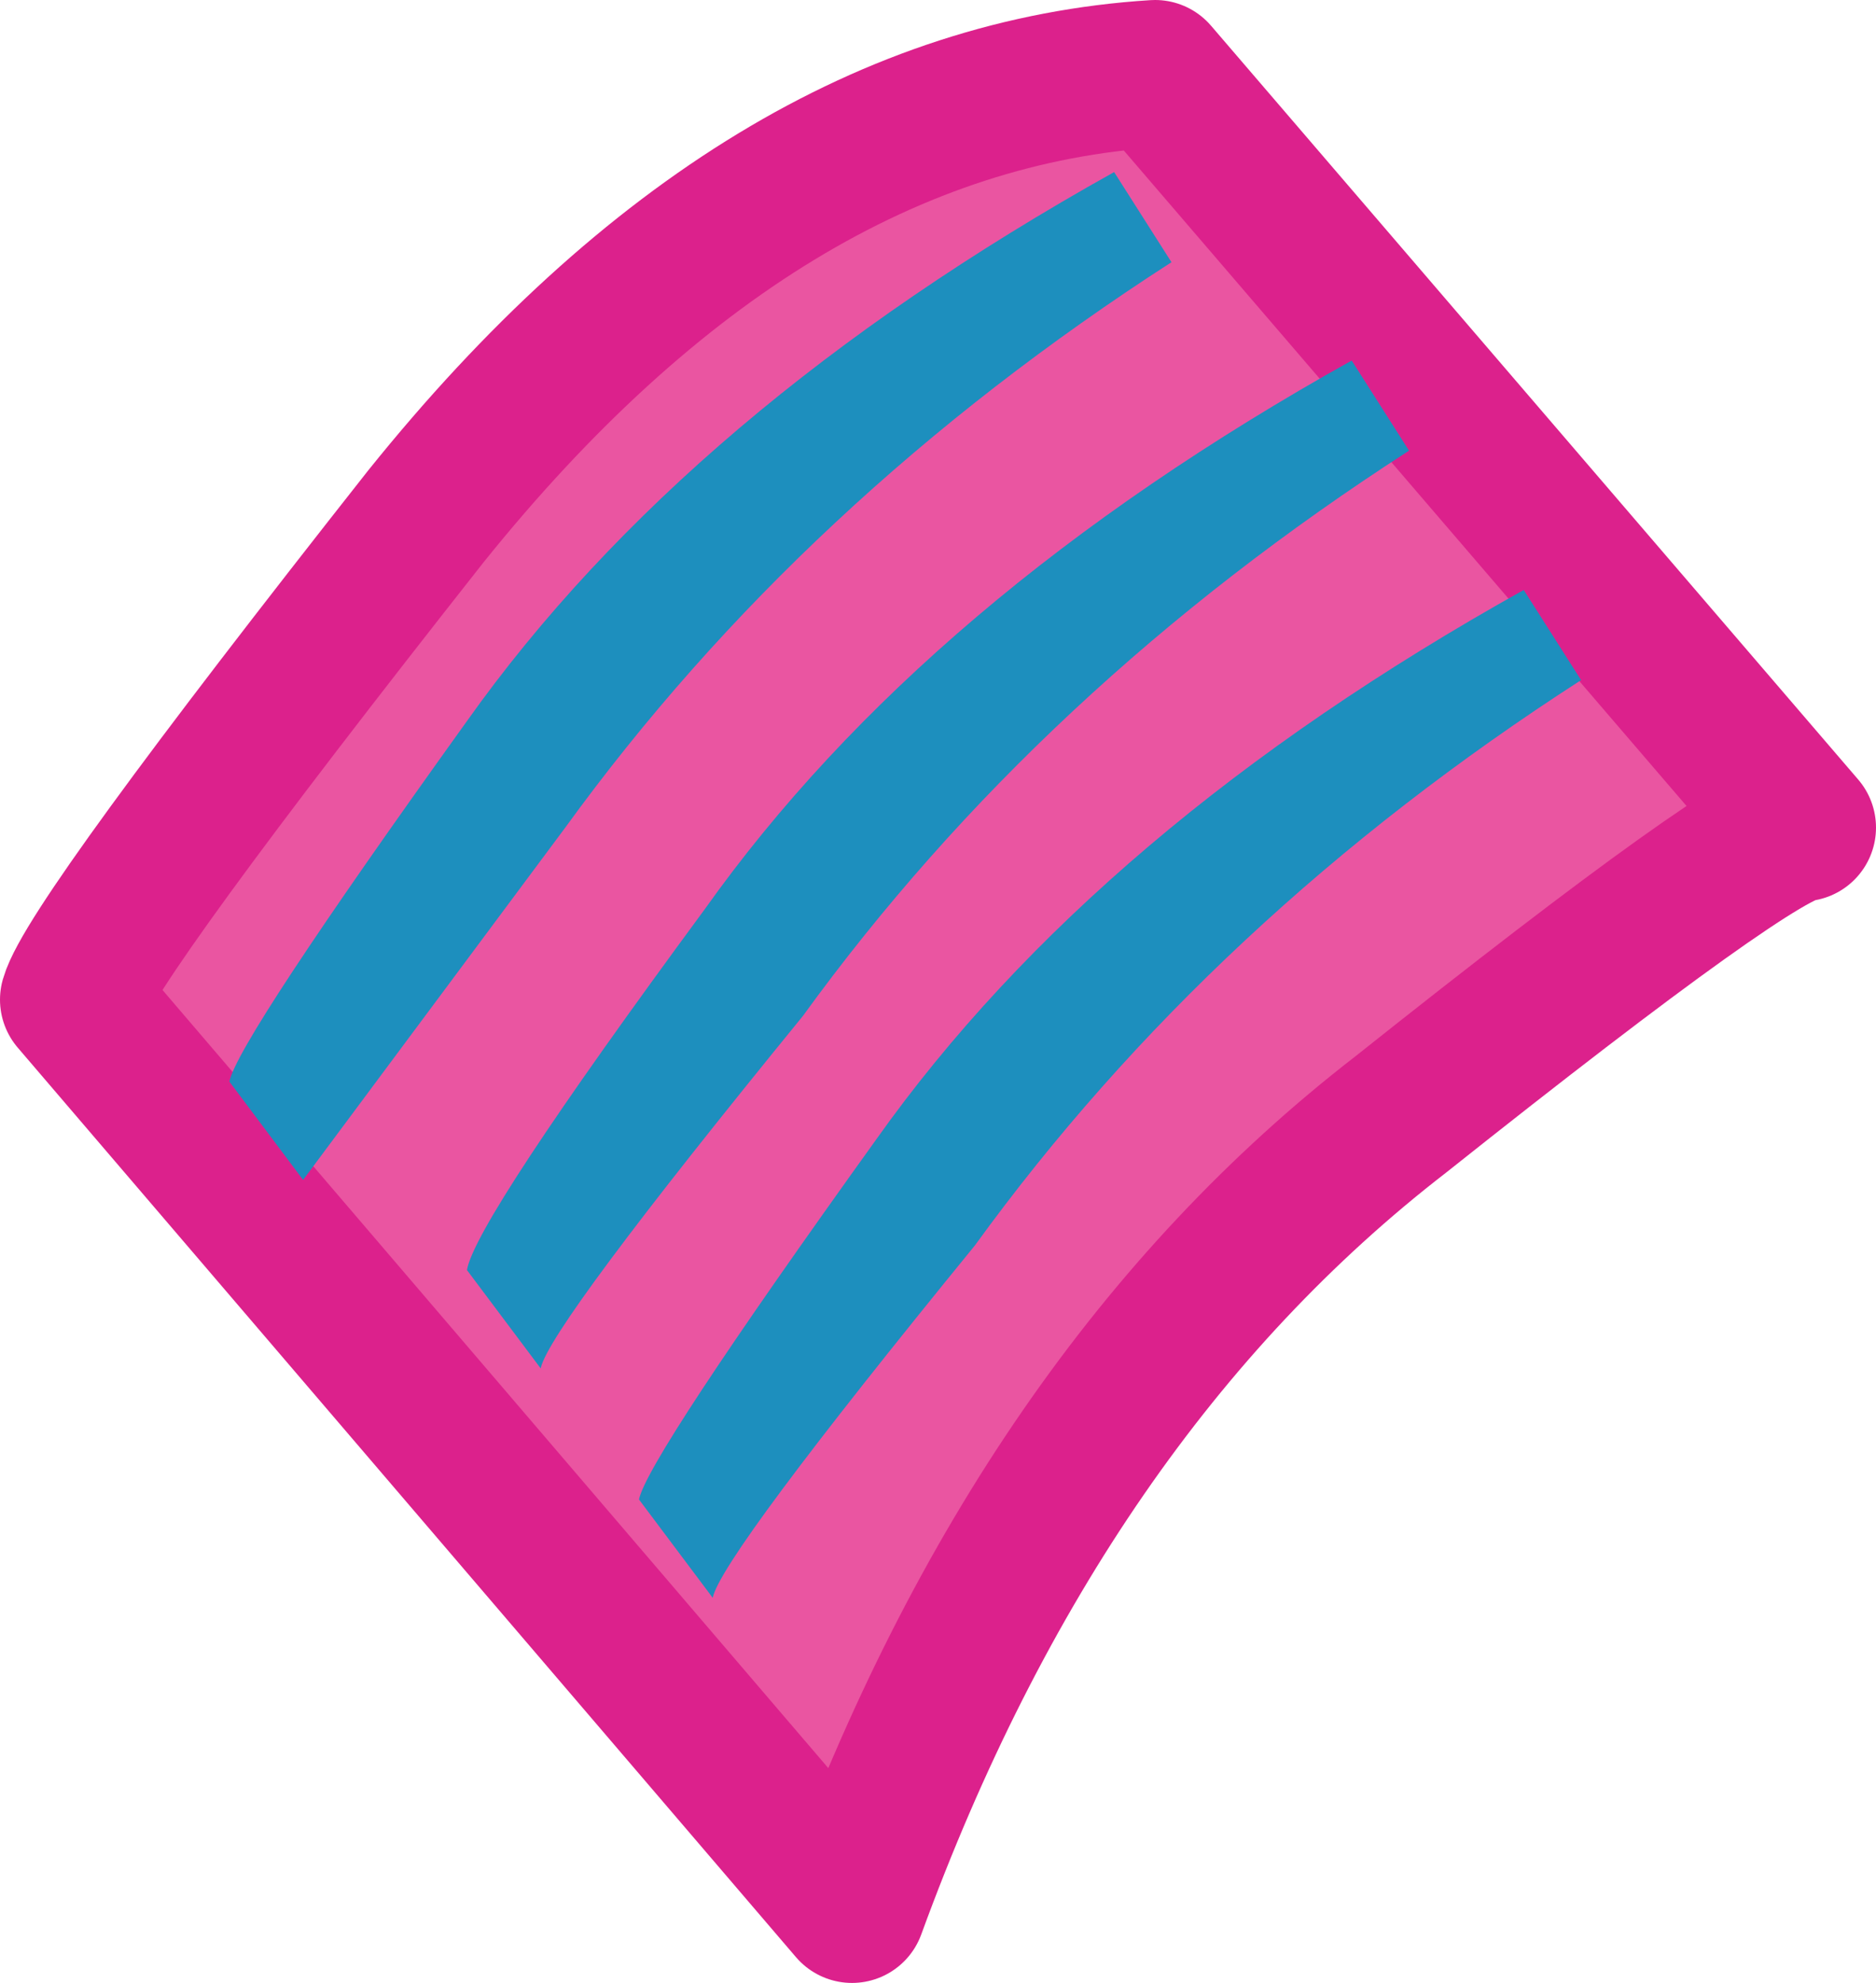
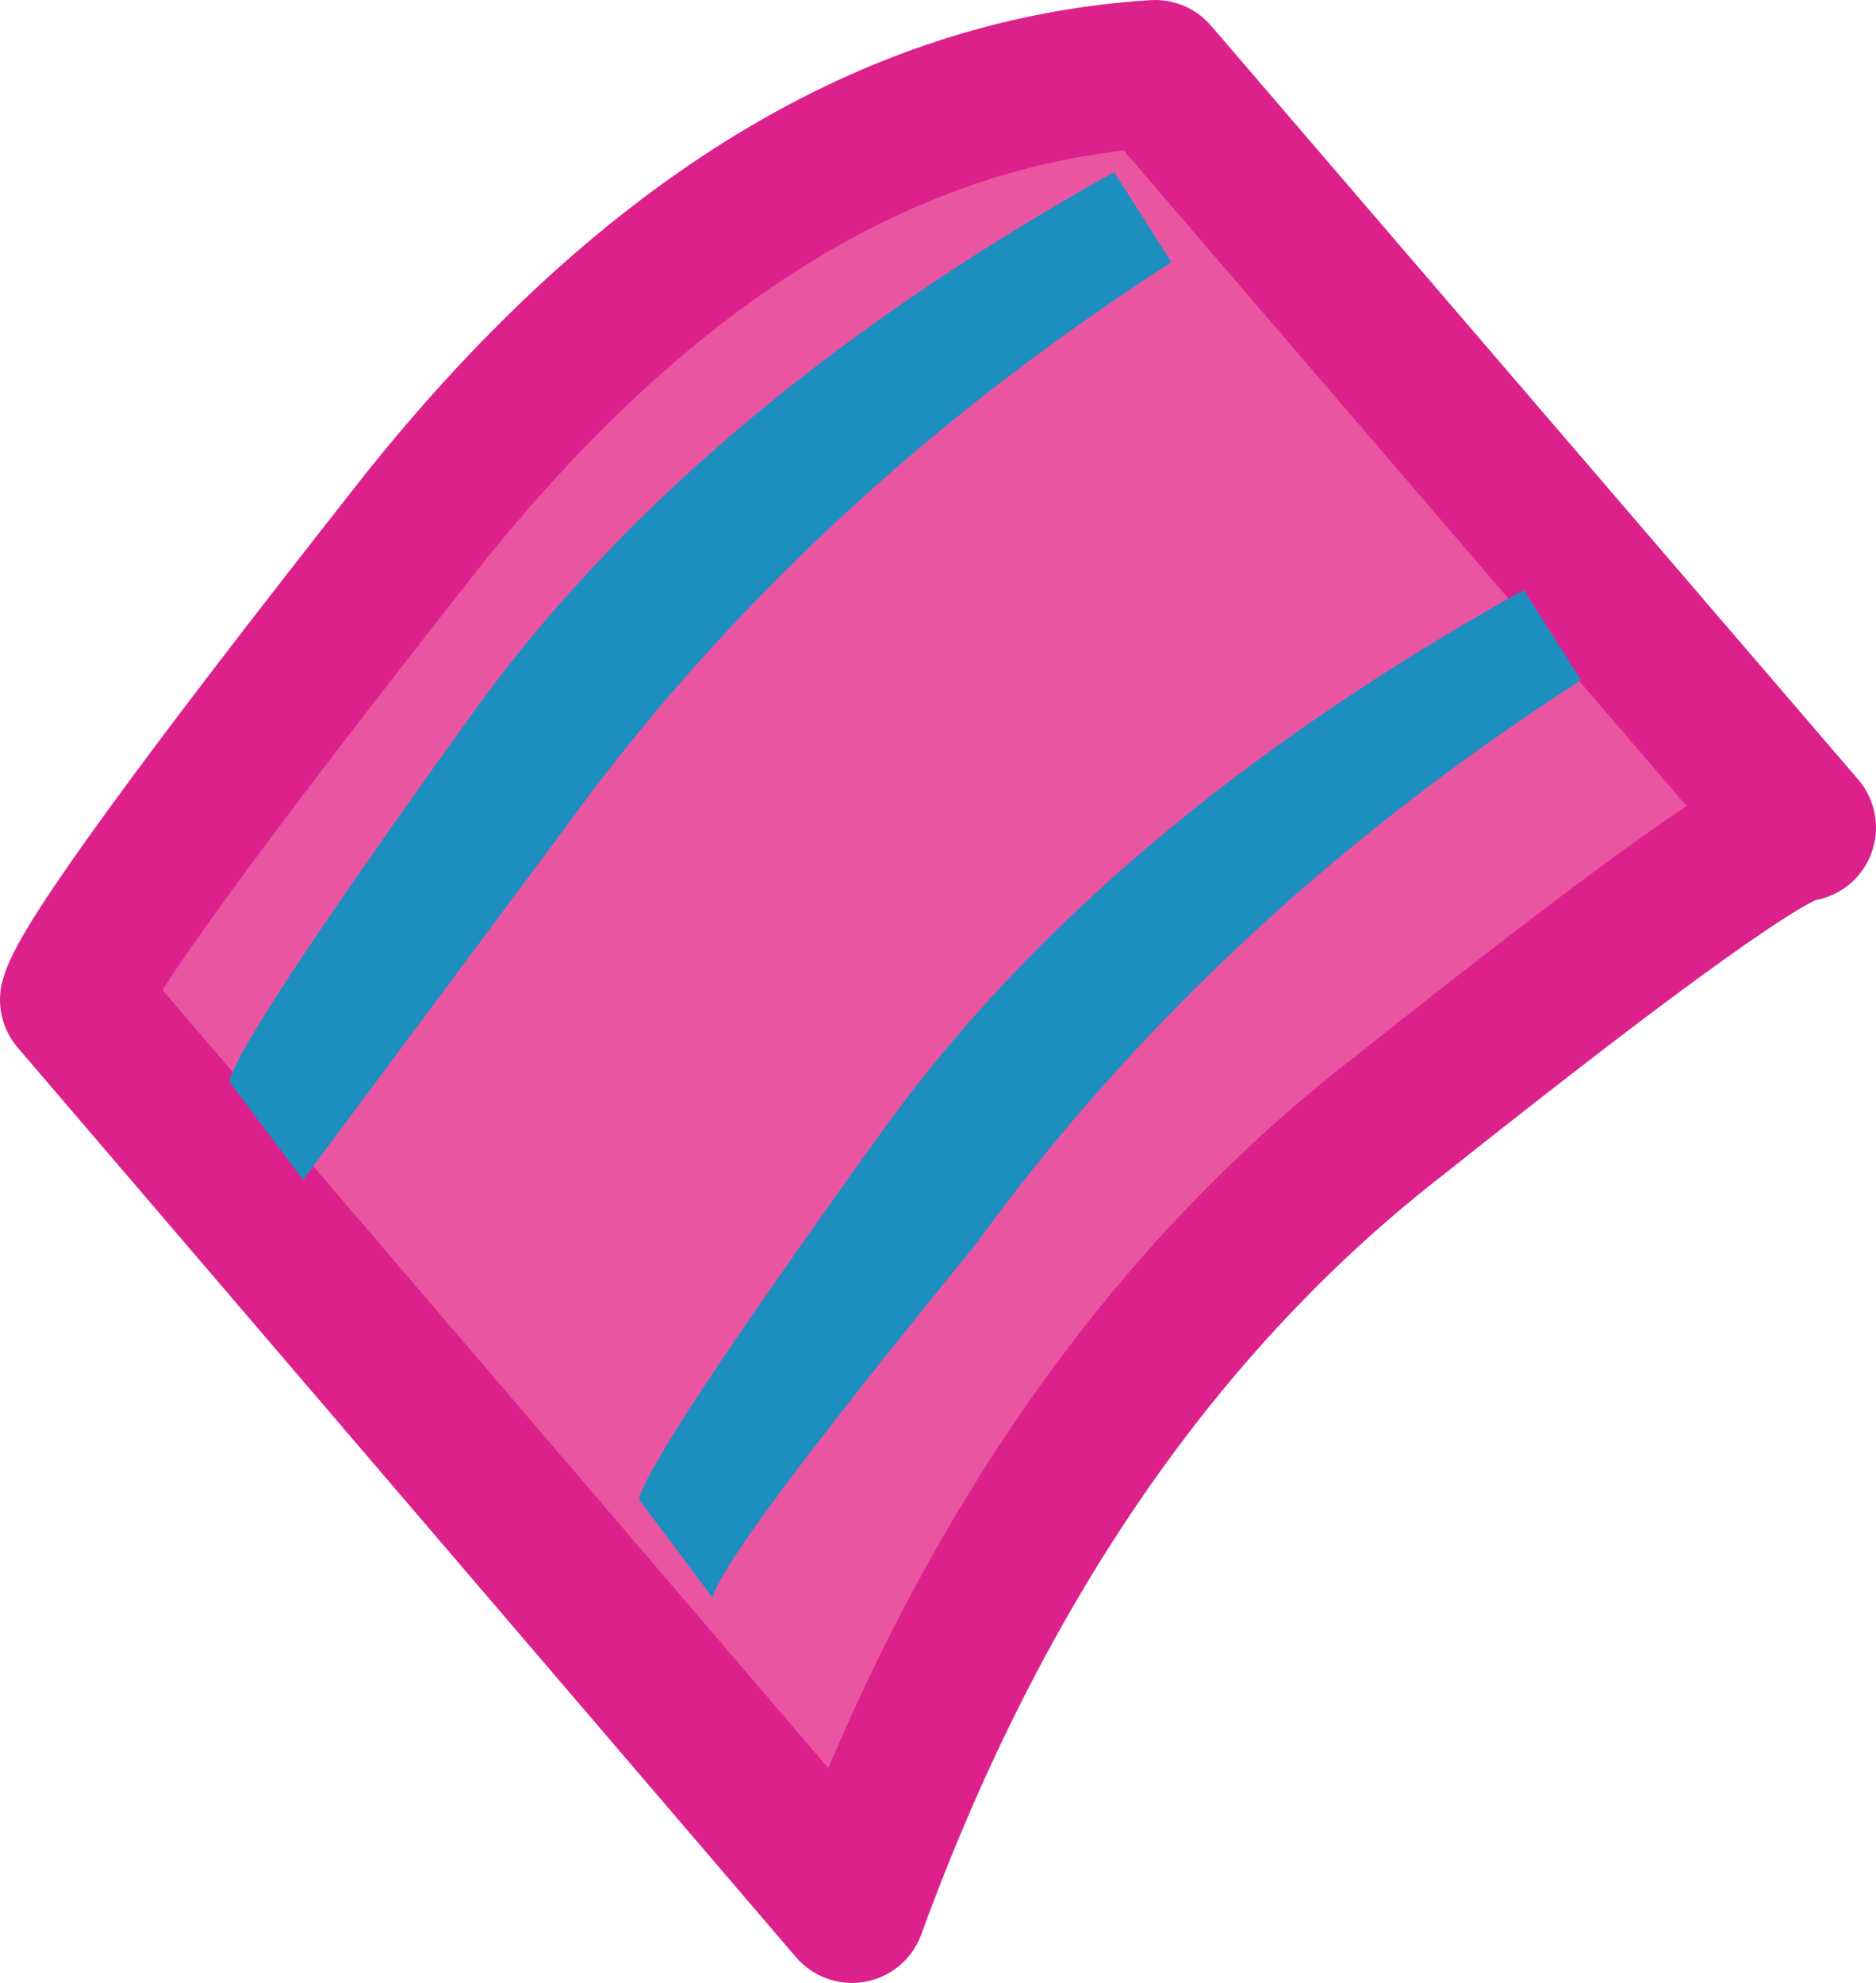
<svg xmlns="http://www.w3.org/2000/svg" height="12.1px" width="11.45px">
  <g transform="matrix(1.0, 0.0, 0.0, 1.0, -31.3, -15.3)">
    <path d="M38.35 15.75 L42.3 20.35 Q42.05 20.35 39.85 22.1 37.65 23.8 36.5 26.95 L31.75 21.4 Q31.85 21.05 33.9 18.45 35.95 15.9 38.35 15.75" fill="#ea55a1" fill-rule="evenodd" stroke="none" />
    <path d="M38.35 15.75 L42.3 20.35 Q42.05 20.35 39.85 22.1 37.65 23.8 36.5 26.95 L31.75 21.4 Q31.85 21.05 33.9 18.45 35.95 15.9 38.35 15.75 Z" fill="none" stroke="#dc218c" stroke-linecap="round" stroke-linejoin="round" stroke-width="0.9" />
    <path d="M38.1 16.35 L38.45 16.9 Q36.2 18.35 34.75 20.35 L33.15 22.5 32.7 21.9 Q32.75 21.65 34.15 19.7 35.5 17.8 38.1 16.35" fill="#1d8fbe" fill-rule="evenodd" stroke="none" />
-     <path d="M39.55 17.5 L39.9 18.05 Q37.65 19.5 36.2 21.5 34.65 23.4 34.6 23.65 L34.15 23.05 Q34.2 22.75 35.6 20.85 36.95 18.95 39.55 17.5" fill="#1d8fbe" fill-rule="evenodd" stroke="none" />
    <path d="M40.6 18.9 L40.95 19.45 Q38.7 20.9 37.25 22.9 35.7 24.8 35.65 25.05 L35.2 24.45 Q35.25 24.2 36.65 22.25 38.0 20.35 40.6 18.9" fill="#1d8fbe" fill-rule="evenodd" stroke="none" />
  </g>
</svg>